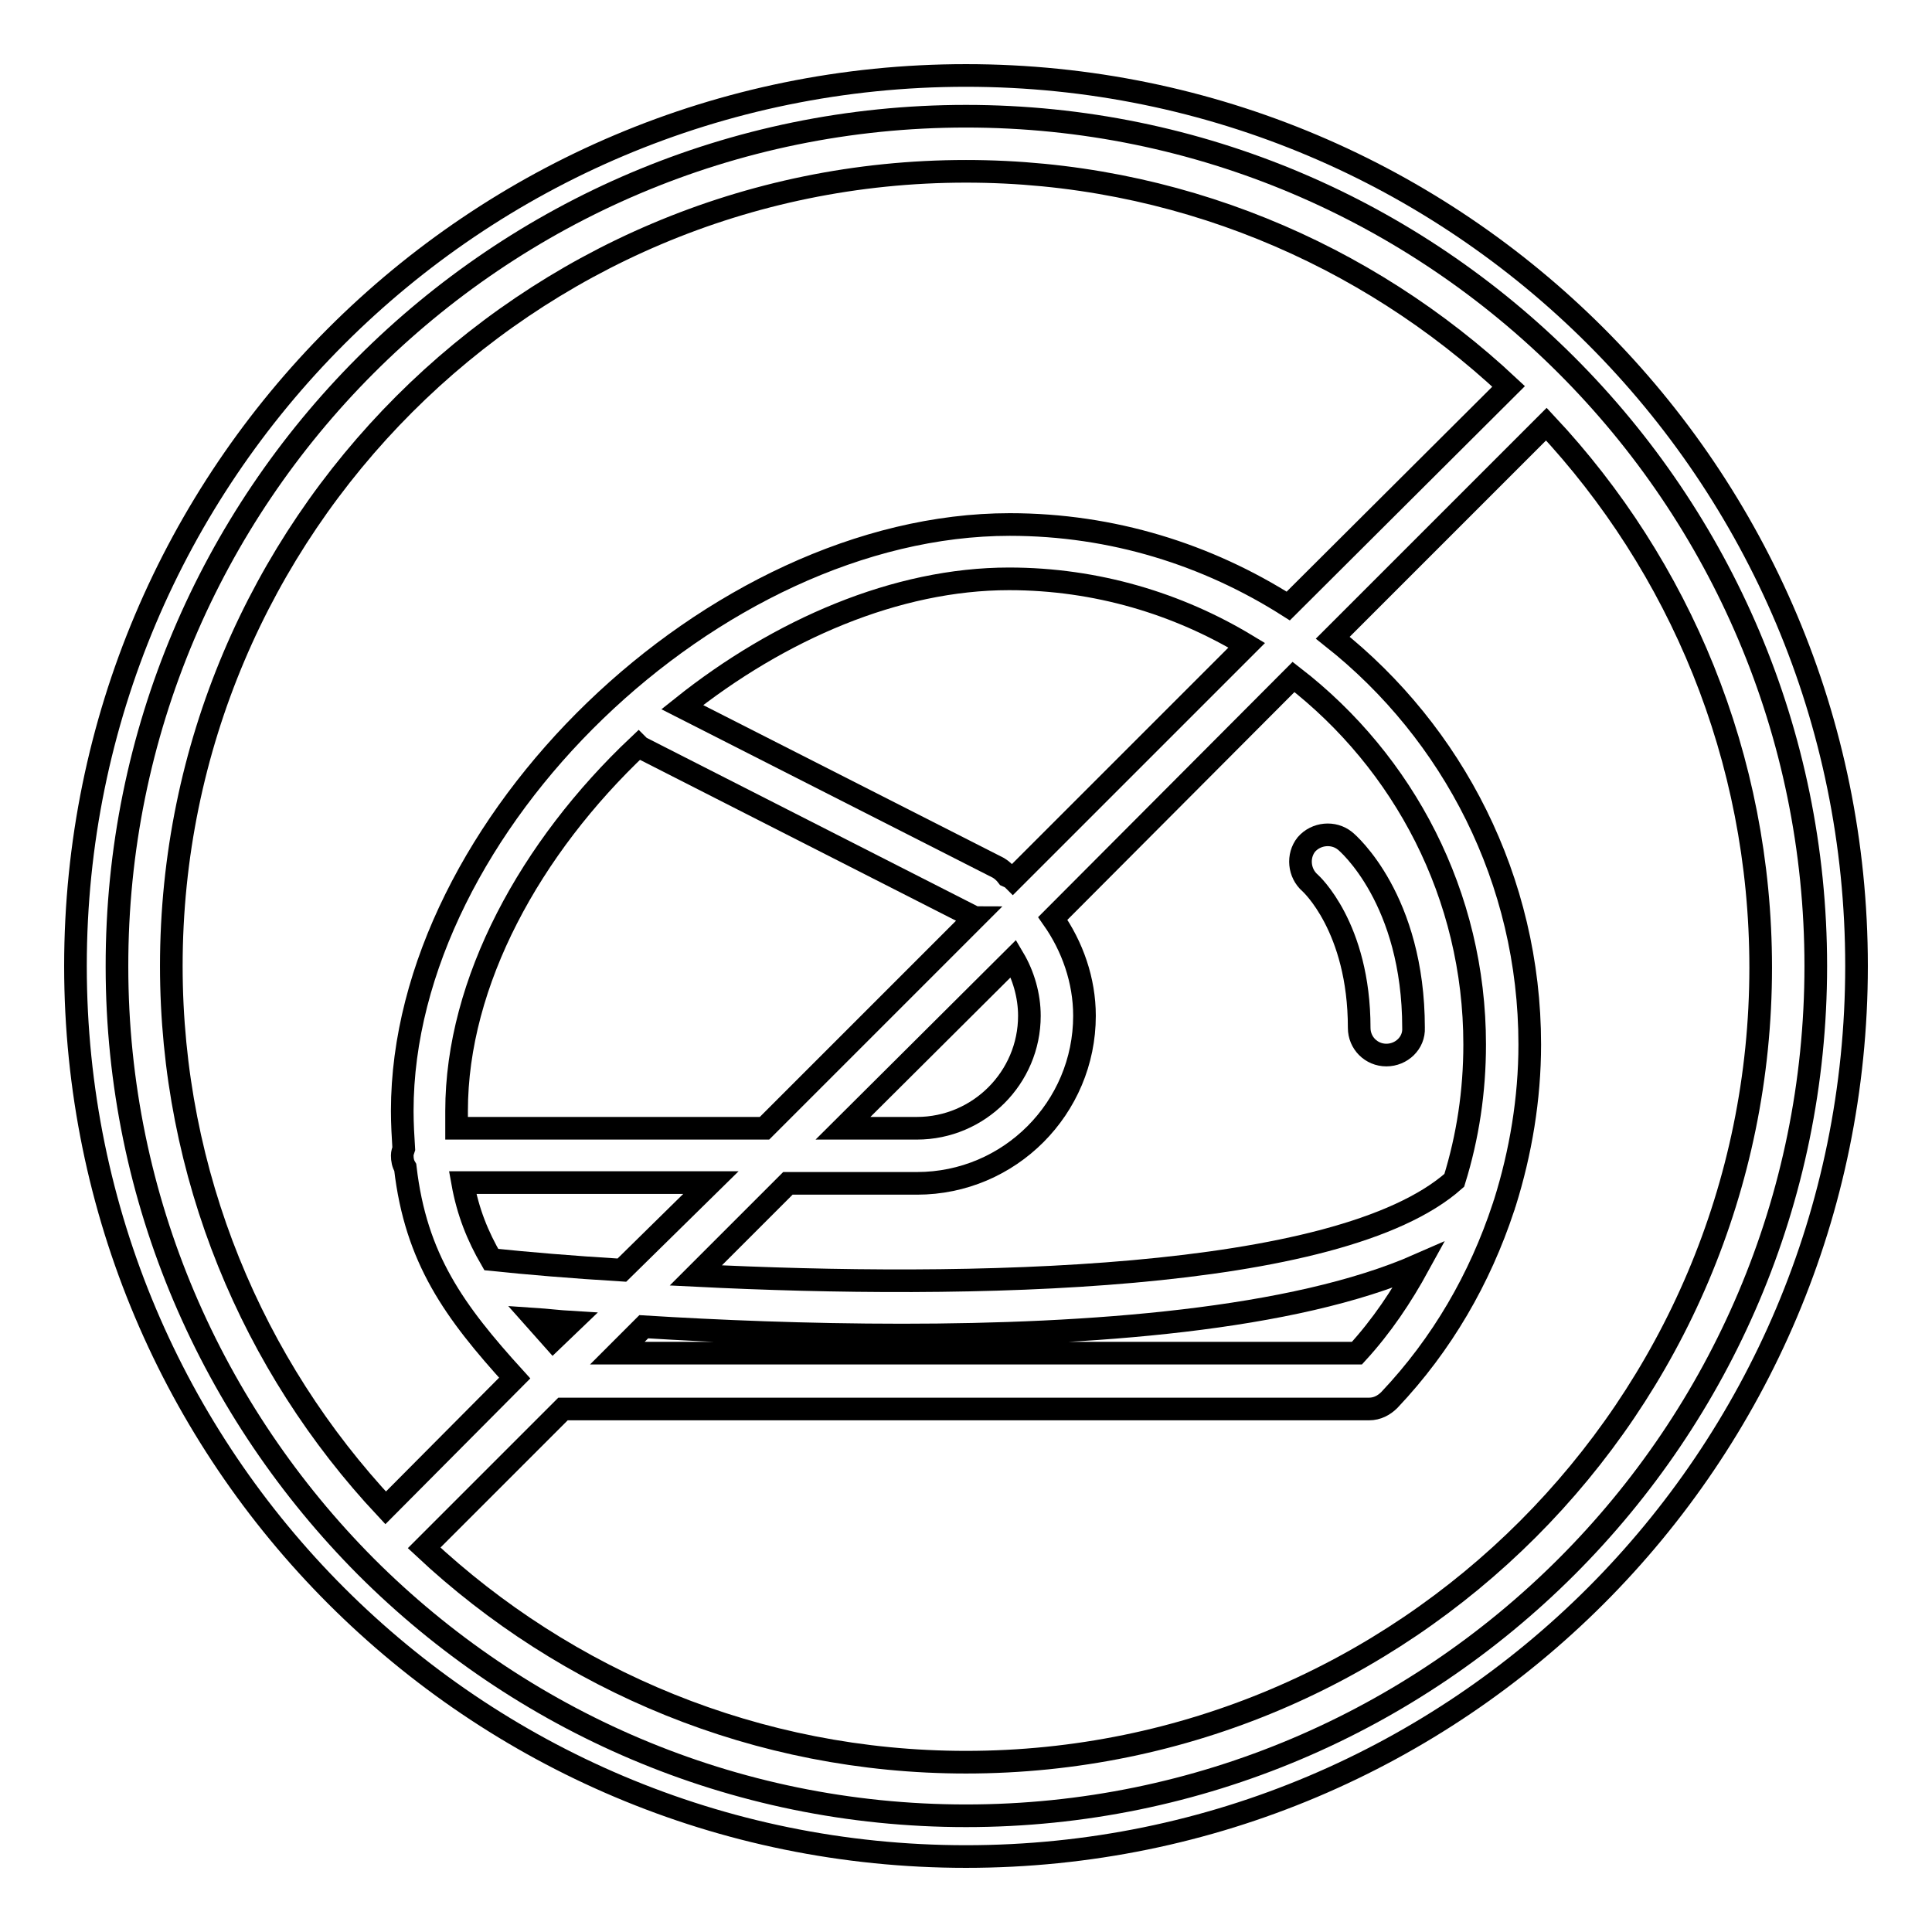
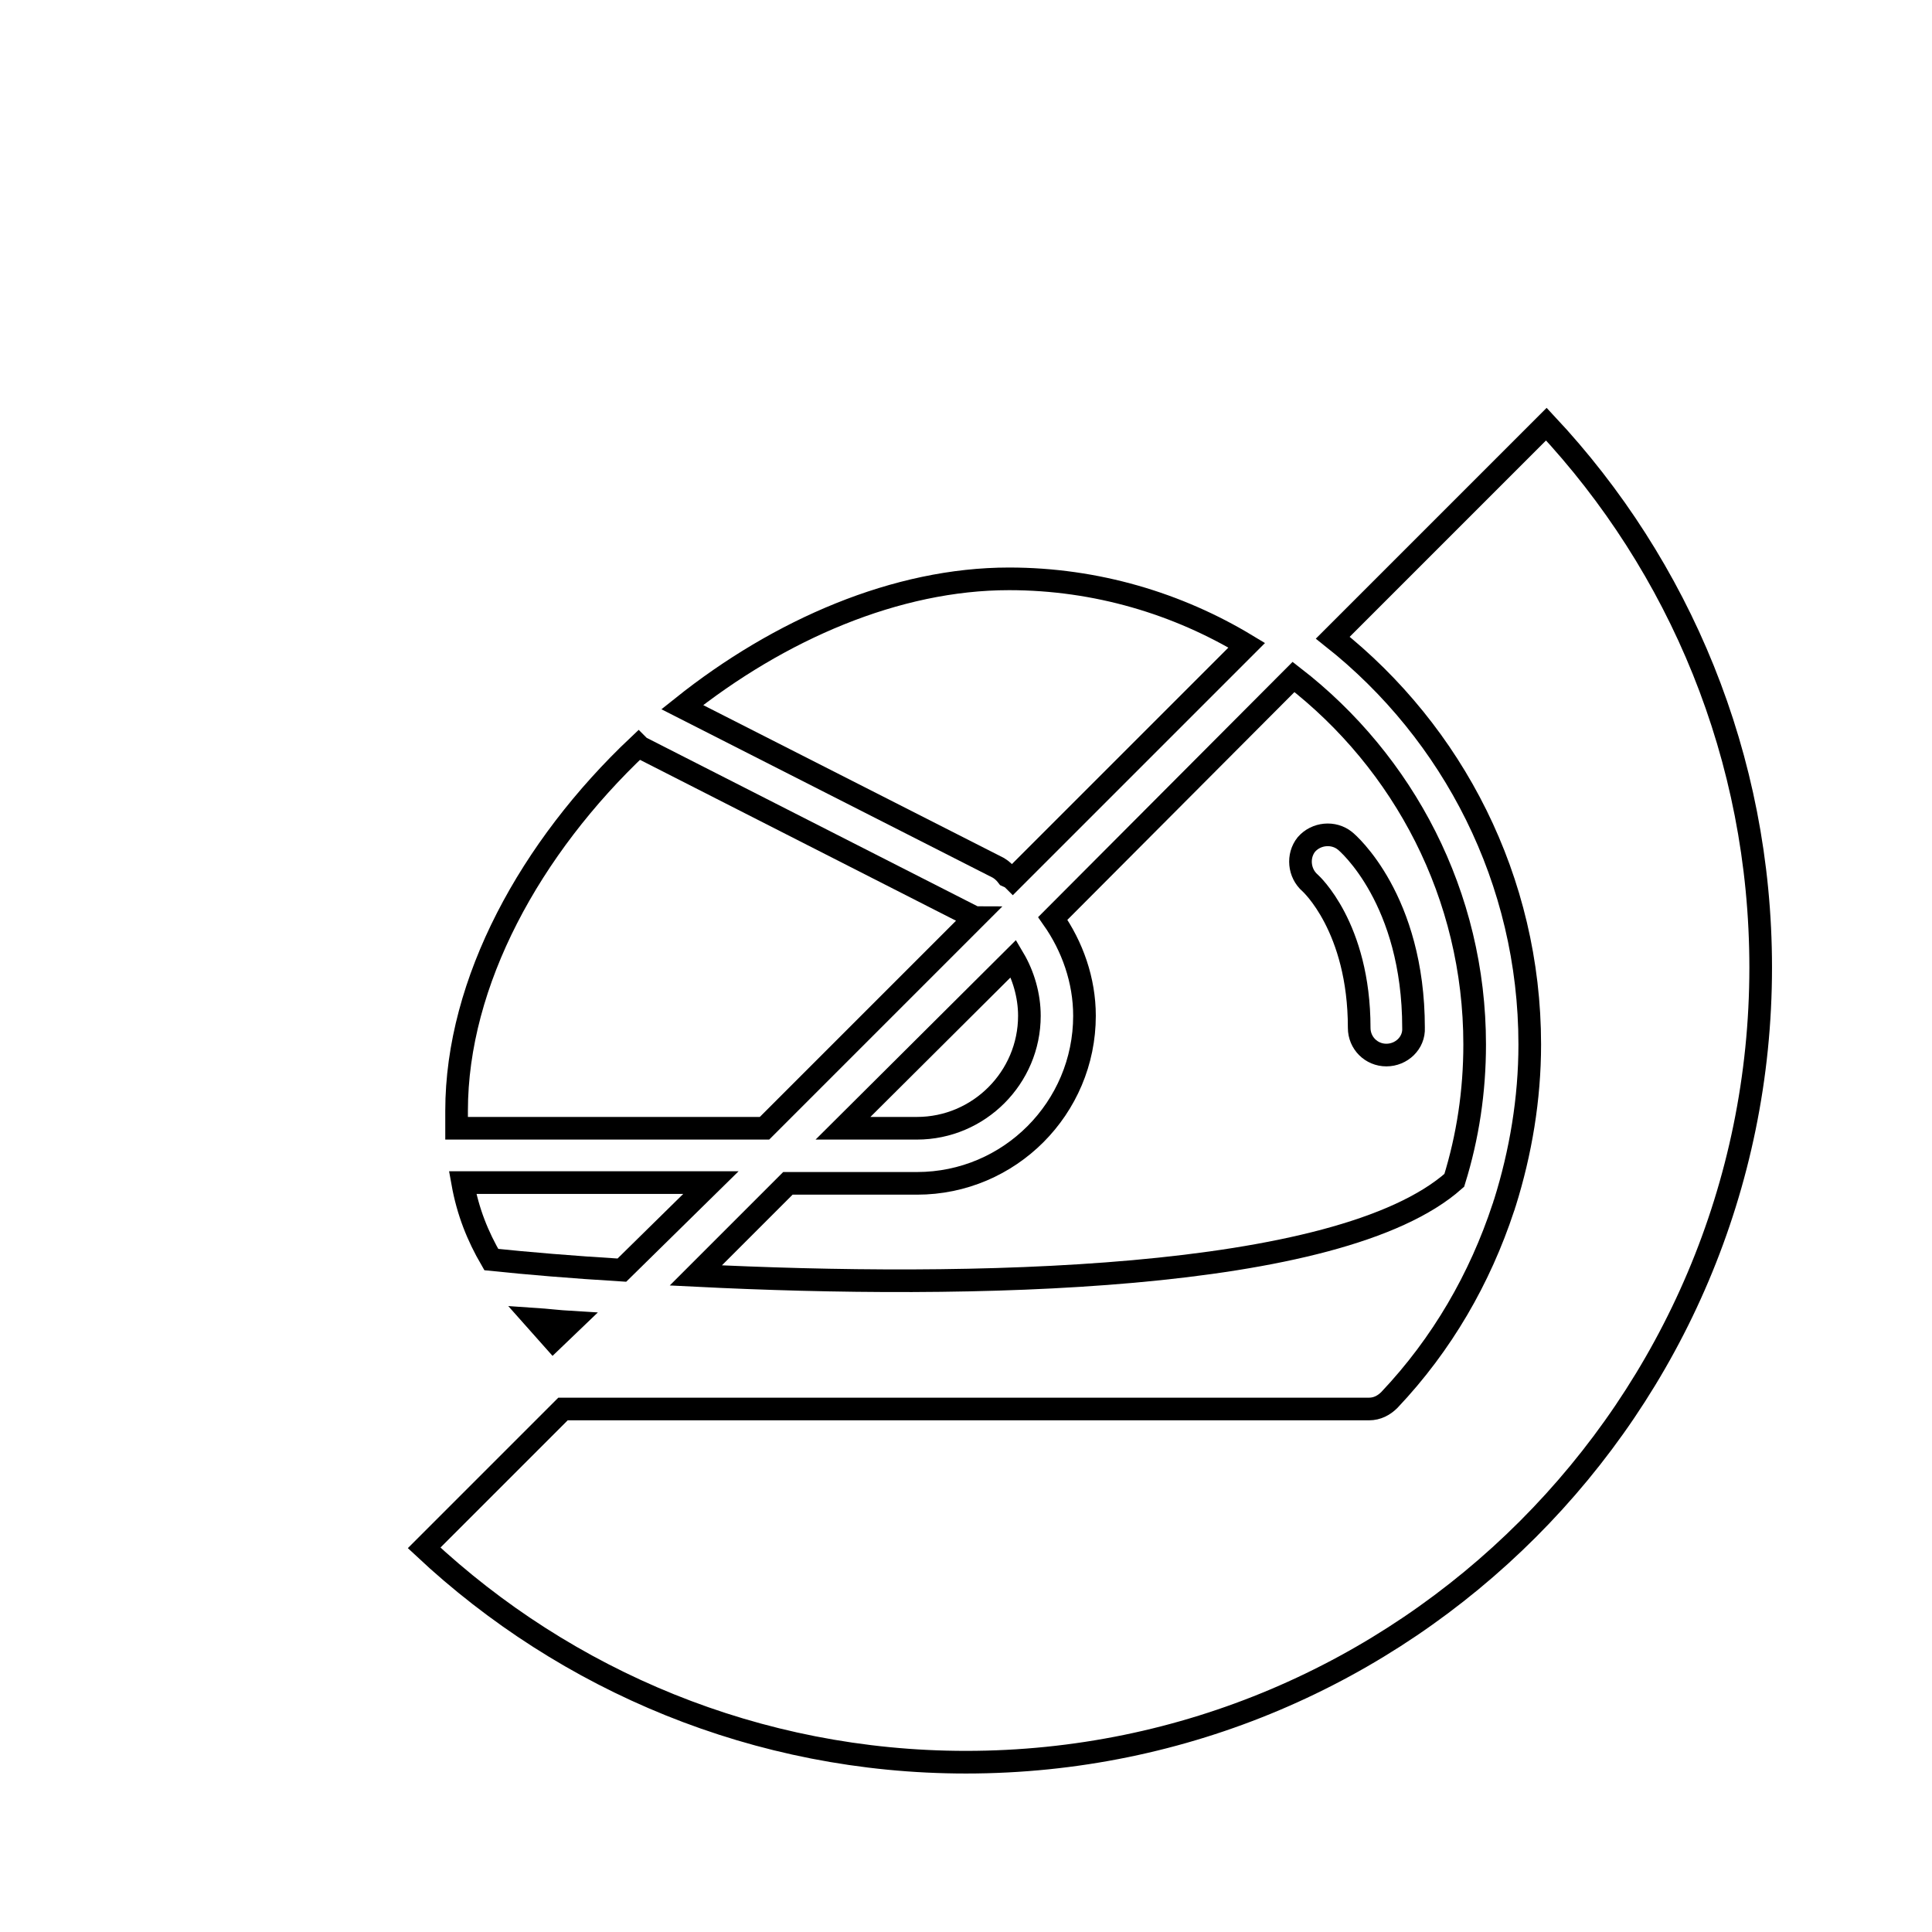
<svg xmlns="http://www.w3.org/2000/svg" version="1.1" x="0px" y="0px" viewBox="0 0 256 256" enable-background="new 0 0 256 256" xml:space="preserve">
  <g>
    <g>
      <g>
        <g>
-           <path stroke-width="3" fill-opacity="0" stroke="#000000" d="M128,10C62.8,10,10,62.8,10,128c0,65.2,52.8,118,118,118c65.2,0,118-52.8,118-118C246,62.8,193.2,10,128,10z M128,240.6c-31,0-59.1-12.6-79.5-33c0,0,0,0,0,0c0,0,0,0,0,0c-20.3-20.4-33-48.5-33-79.5C15.4,65.9,65.9,15.4,128,15.4S240.6,65.9,240.6,128S190.1,240.6,128,240.6z" />
          <path stroke-width="3" fill-opacity="0" stroke="#000000" d="M111.7,149.5h9.8c8.2,0,14.9-6.7,14.9-14.9c0-2.7-0.8-5.4-2.1-7.6L111.7,149.5z" />
          <path stroke-width="3" fill-opacity="0" stroke="#000000" d="M75.7,175.2c-1.7-0.1-3.3-0.3-4.8-0.4c0.8,0.9,1.6,1.8,2.4,2.7L75.7,175.2z" />
-           <path stroke-width="3" fill-opacity="0" stroke="#000000" d="M53.7,154.7c-0.3-0.5-0.4-1-0.4-1.6c0-0.3,0.1-0.6,0.2-0.9c-0.1-1.6-0.2-3.3-0.2-5c0-37.8,41.3-77.7,80.5-77.7c13.6,0,26.2,4,36.9,10.8l29.2-29.1C181,33.5,155.7,22.7,128,22.7C69.9,22.7,22.7,69.9,22.7,128c0,27.7,10.8,53,28.4,71.8l17.1-17.2C60.2,173.8,55.1,166.8,53.7,154.7z" />
          <path stroke-width="3" fill-opacity="0" stroke="#000000" d="M94.2,156.7H61.3c0.7,3.9,2,7.1,3.8,10.2c4.8,0.5,10.7,1,17.3,1.4L94.2,156.7z" />
          <path stroke-width="3" fill-opacity="0" stroke="#000000" d="M84.6,98.8c-14.3,13.5-24.1,31.3-24.1,48.4c0,0.8,0,1.6,0,2.3h40.8l27.9-27.9c-0.1,0-0.1,0-0.2-0.1L85,99.1C84.8,99,84.7,98.9,84.6,98.8z" />
          <path stroke-width="3" fill-opacity="0" stroke="#000000" d="M133.7,76.7c-14.9,0-30.4,6.7-43.3,17l41.9,21.3c0.5,0.3,0.9,0.7,1.2,1.1c0.2,0.1,0.4,0.1,0.6,0.3c0,0,0.1,0.1,0.1,0.1l31-31C156.1,80,145.3,76.7,133.7,76.7z" />
          <path stroke-width="3" fill-opacity="0" stroke="#000000" d="M195.4,138.4c0-19.8-9.4-37.4-24-48.7l-31.9,32c2.6,3.7,4.2,8.2,4.2,12.9c0,12.2-9.9,22.2-22.2,22.2h-17.1l-12.2,12.2c35.9,1.8,85.2,1,100.5-12.6C194.5,150.6,195.4,144.6,195.4,138.4z M183.7,139.8c-2,0-3.6-1.6-3.6-3.6c0-13.4-6.5-19.2-6.5-19.2c-1.5-1.3-1.7-3.6-0.5-5.1c1.3-1.5,3.6-1.7,5.1-0.5c0.4,0.3,9.1,7.8,9.1,24.8C187.4,138.2,185.7,139.8,183.7,139.8z" />
          <path stroke-width="3" fill-opacity="0" stroke="#000000" d="M204.9,56.2l-28.3,28.3c15.9,12.6,26.1,32.1,26.1,53.9c0,7.2-1.2,14.3-3.3,21c-0.1,0.2-0.1,0.4-0.2,0.6c-3.1,9.4-8.1,18.1-15.1,25.5c-0.7,0.7-1.6,1.2-2.7,1.2H74.6l-18.4,18.4c18.8,17.6,44.1,28.4,71.8,28.4c58.1,0,105.3-47.2,105.3-105.3C233.3,100.3,222.5,75,204.9,56.2z" />
-           <path stroke-width="3" fill-opacity="0" stroke="#000000" d="M188,167.6c-16.6,7.3-43.7,9.3-68.5,9.3c-12.6,0-24.5-0.5-34.2-1.1l-3.5,3.5h98C183.1,175.7,185.7,171.8,188,167.6z" />
        </g>
      </g>
      <g />
      <g />
      <g />
      <g />
      <g />
      <g />
      <g />
      <g />
      <g />
      <g />
      <g />
      <g />
      <g />
      <g />
      <g />
    </g>
  </g>
</svg>